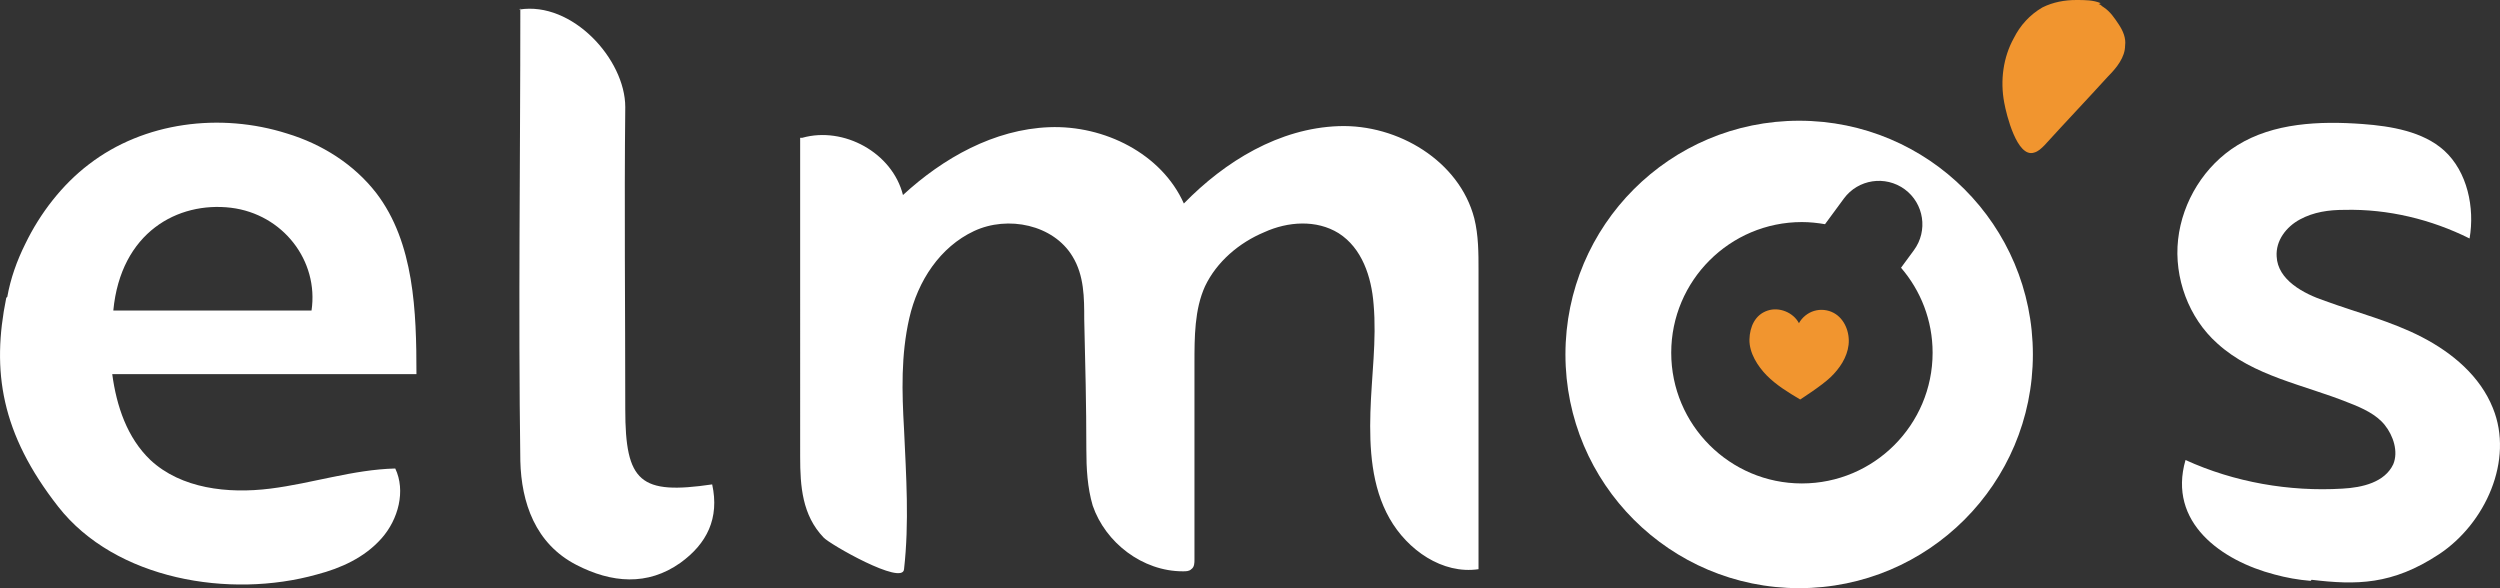
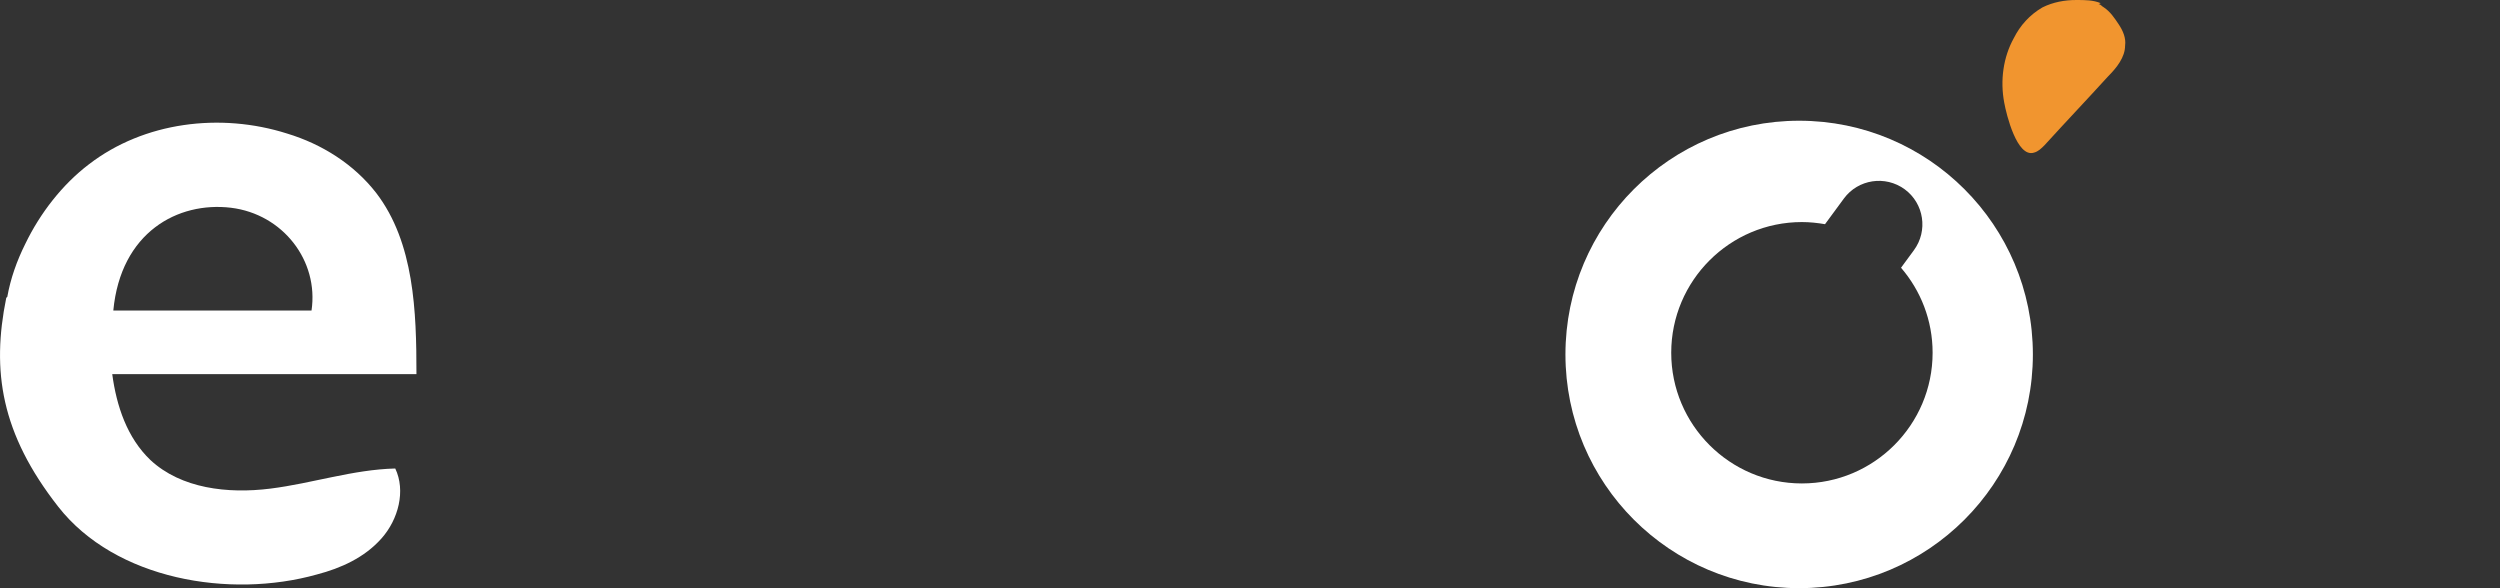
<svg xmlns="http://www.w3.org/2000/svg" id="Laag_2" data-name="Laag 2" viewBox="0 0 235.86 55.49">
  <rect x="0" y="0" width="235.86" height="55.49" fill="#333333" stroke="none" />
  <defs>
    <style>      .cls-1 {        fill: #f1952f;      }      .cls-1, .cls-2 {        stroke-width: 0px;      }      .cls-2 {        fill: #fff;      }    </style>
  </defs>
  <g id="uuid-f824be57-dc92-4885-9729-9bf09903977a">
    <g id="uuid-8899f503-ef45-4d22-a4c5-3435928c00f0">
      <path class="cls-2" d="M.69,28c.3-1.7.9-3.4,1.7-5,1.4-2.9,3.5-5.6,6-7.5,5.2-4,12.4-4.9,18.7-2.9,3.3,1,6.3,2.9,8.4,5.6,3.6,4.7,3.8,11.2,3.8,17.1H10.59c.4,3,1.4,6,3.6,8.1,2.9,2.7,7.3,3.2,11.3,2.7s7.8-1.8,11.8-1.9c1,2.1.3,4.8-1.3,6.6s-3.8,2.8-6.1,3.4c-8.2,2.3-19,.5-24.4-6.4S-.81,35,.59,28.1l.1-.1ZM10.69,29.3h18.7c.7-4.7-2.7-9.1-7.6-9.7-5-.6-10.4,2.3-11.1,9.7h0Z" />
-       <path class="cls-2" d="M217.99,54.8c-1.2-.1-2.3-.3-3.4-.6-5-1.3-10.1-4.9-8.4-10.8,4.6,2.1,9.8,3,14.8,2.7,1.9-.1,4-.6,4.8-2.3.5-1.2,0-2.7-.8-3.7s-2.1-1.6-3.4-2.1c-4.2-1.7-9-2.5-12.4-5.6-2.7-2.4-4.1-6.2-3.7-9.8s2.5-7,5.6-8.9c3.4-2.1,7.7-2.3,11.8-2,2.7.2,5.7.7,7.7,2.5,2.2,2,2.9,5.4,2.4,8.3-3.6-1.8-7.7-2.8-11.8-2.7-1.5,0-2.9.2-4.2.9s-2.3,2-2.2,3.5c.1,2.2,2.5,3.5,4.6,4.2,3,1.1,6.2,1.9,9.1,3.4,2.9,1.5,5.5,3.7,6.7,6.7,2,4.9-.7,10.9-5.1,13.8s-7.8,2.9-12,2.4l-.1.1Z" />
      <path class="cls-1" d="M197.99.4c.2,0,.3.2.5.3.6.4,1,1,1.4,1.6.4.6.7,1.3.6,2,0,1.1-.8,2.1-1.6,2.9-2,2.2-4,4.3-6,6.5-.3.3-.6.6-1,.7-1.6.5-2.6-3.6-2.8-4.7-.4-2.1-.1-4.3.9-6.1.6-1.2,1.5-2.2,2.7-2.9,1-.5,2.1-.7,3.2-.7.8,0,1.6,0,2.3.3l-.2.1Z" />
-       <path class="cls-2" d="M75.69,13c3.9-1.1,8.5,1.4,9.5,5.4,3.8-3.5,8.6-6.2,13.8-6.4s10.6,2.5,12.7,7.2c3.9-4,9-7.1,14.6-7.3s11.4,3.3,12.8,8.7c.4,1.6.4,3.3.4,4.9v28.2c-3.4.5-6.7-1.8-8.4-4.8s-1.9-6.6-1.8-10,.6-6.8.3-10.2c-.2-2.6-1.1-5.3-3.3-6.7-2.1-1.3-4.8-1.1-7-.1-2.4,1-4.5,2.8-5.6,5.1-1,2.2-1,4.8-1,7.3v18.5c0,.3,0,.7-.3.9-.2.2-.5.2-.8.2-3.8,0-7.3-2.7-8.5-6.2-.5-1.7-.6-3.5-.6-5.3,0-4.1-.1-8.2-.2-12.3,0-2,0-4.1-1.1-5.9-1.8-3-6.1-3.9-9.3-2.4s-5.3,4.7-6.1,8.2-.7,7-.5,10.5c.2,4.4.5,8.8,0,13.2-.1,1.6-7.1-2.4-7.6-3-2-2.1-2.2-4.8-2.2-7.6V13h.2Z" />
-       <path class="cls-2" d="M48.99.9c5-.8,10,4.7,10,9.2-.1,9.5,0,19,0,28.5,0,6.9,1.4,8.1,8.2,7.1.7,3.2-.5,5.6-3,7.4-3.1,2.2-6.5,1.9-9.8.2-3.9-2-5.2-5.9-5.3-9.8-.2-14.2,0-28.4,0-42.7l-.1.1Z" />
-       <path class="cls-1" d="M169.82,37.68c-1.11-.66-2.23-1.34-3.14-2.26-.86-.88-1.66-2.13-1.63-3.4.03-1.17.52-2.33,1.72-2.72,1.09-.36,2.41.17,2.95,1.19.3-.55.83-.98,1.44-1.16s1.28-.11,1.84.19c1.04.56,1.54,1.86,1.4,3.03s-.84,2.22-1.7,3.04-2.73,2.01-2.88,2.11Z" />
    </g>
    <path class="cls-2" d="M169.74,11.39c-12.18,0-22.05,9.87-22.05,22.05h0c0,12.18,9.87,22.05,22.05,22.05s22.05-9.87,22.05-22.05h0c0-12.18-9.87-22.05-22.05-22.05ZM170,45.61c-6.8,0-12.33-5.53-12.33-12.33s5.53-12.33,12.33-12.33c.75,0,1.47.08,2.18.2l1.78-2.42c1.34-1.82,3.91-2.21,5.74-.87,1.82,1.34,2.21,3.91.87,5.74l-1.22,1.66c1.86,2.16,2.98,4.96,2.98,8.02,0,6.8-5.53,12.33-12.33,12.33Z" />
  </g>
</svg>